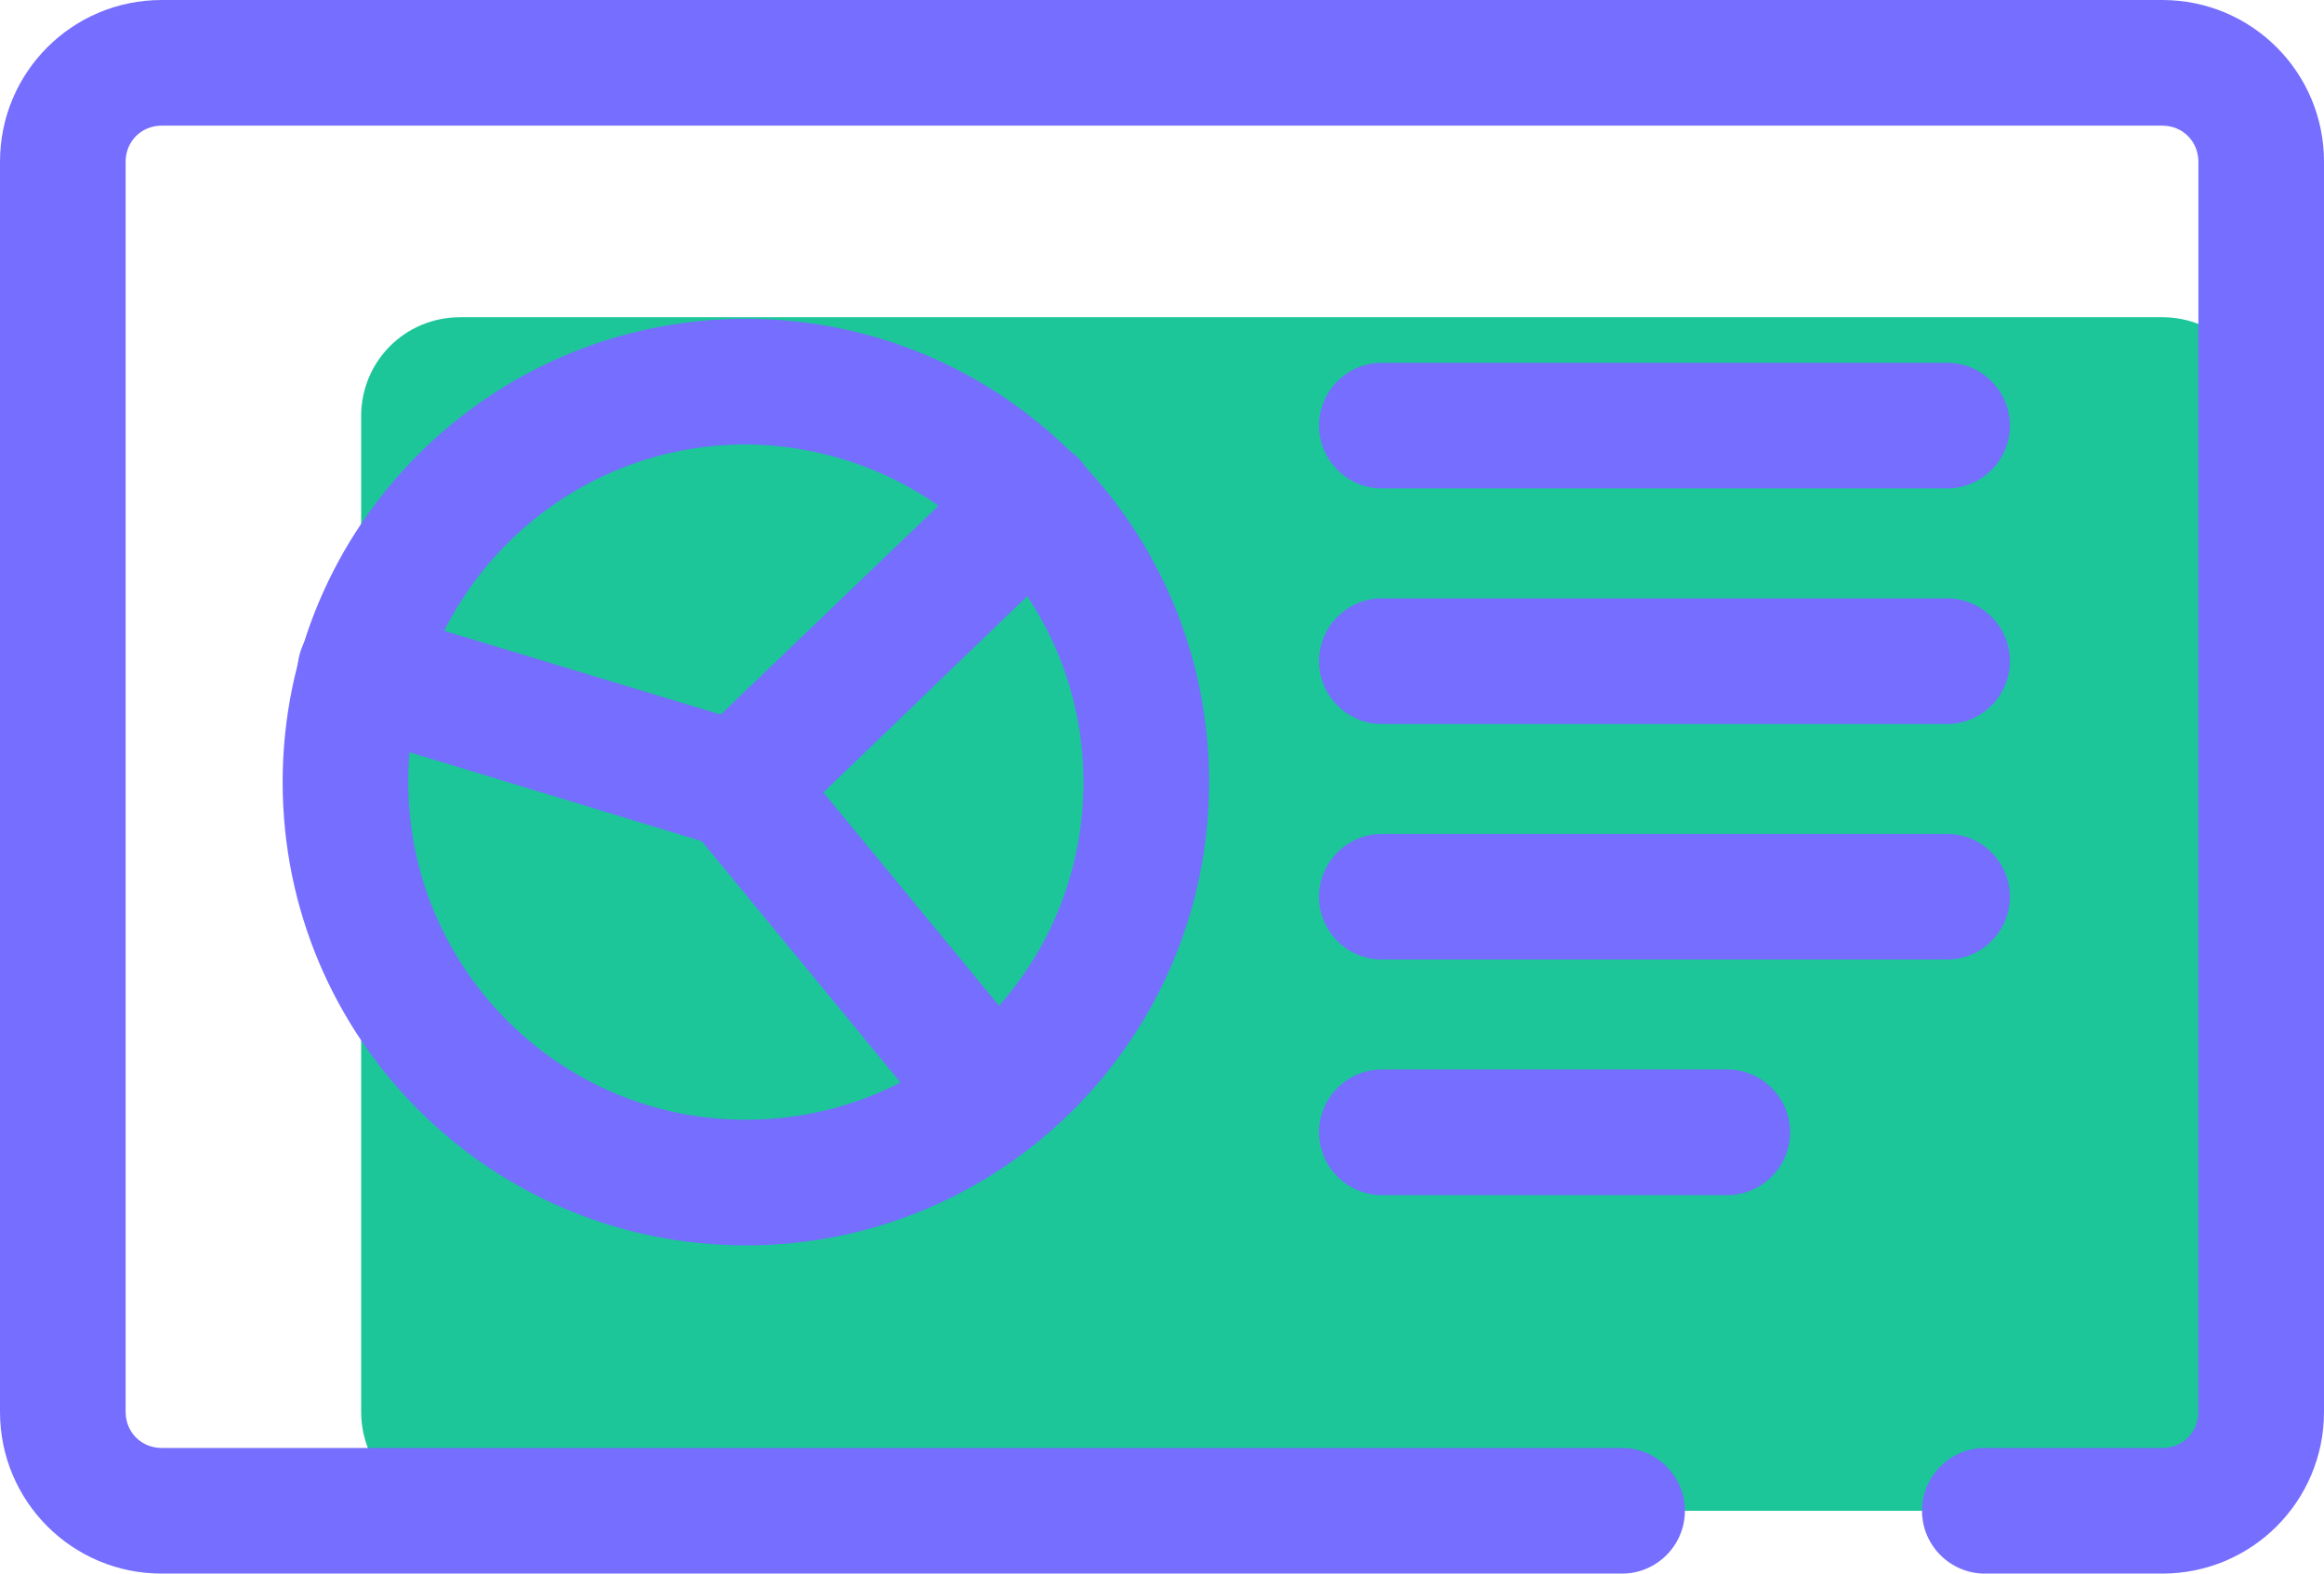
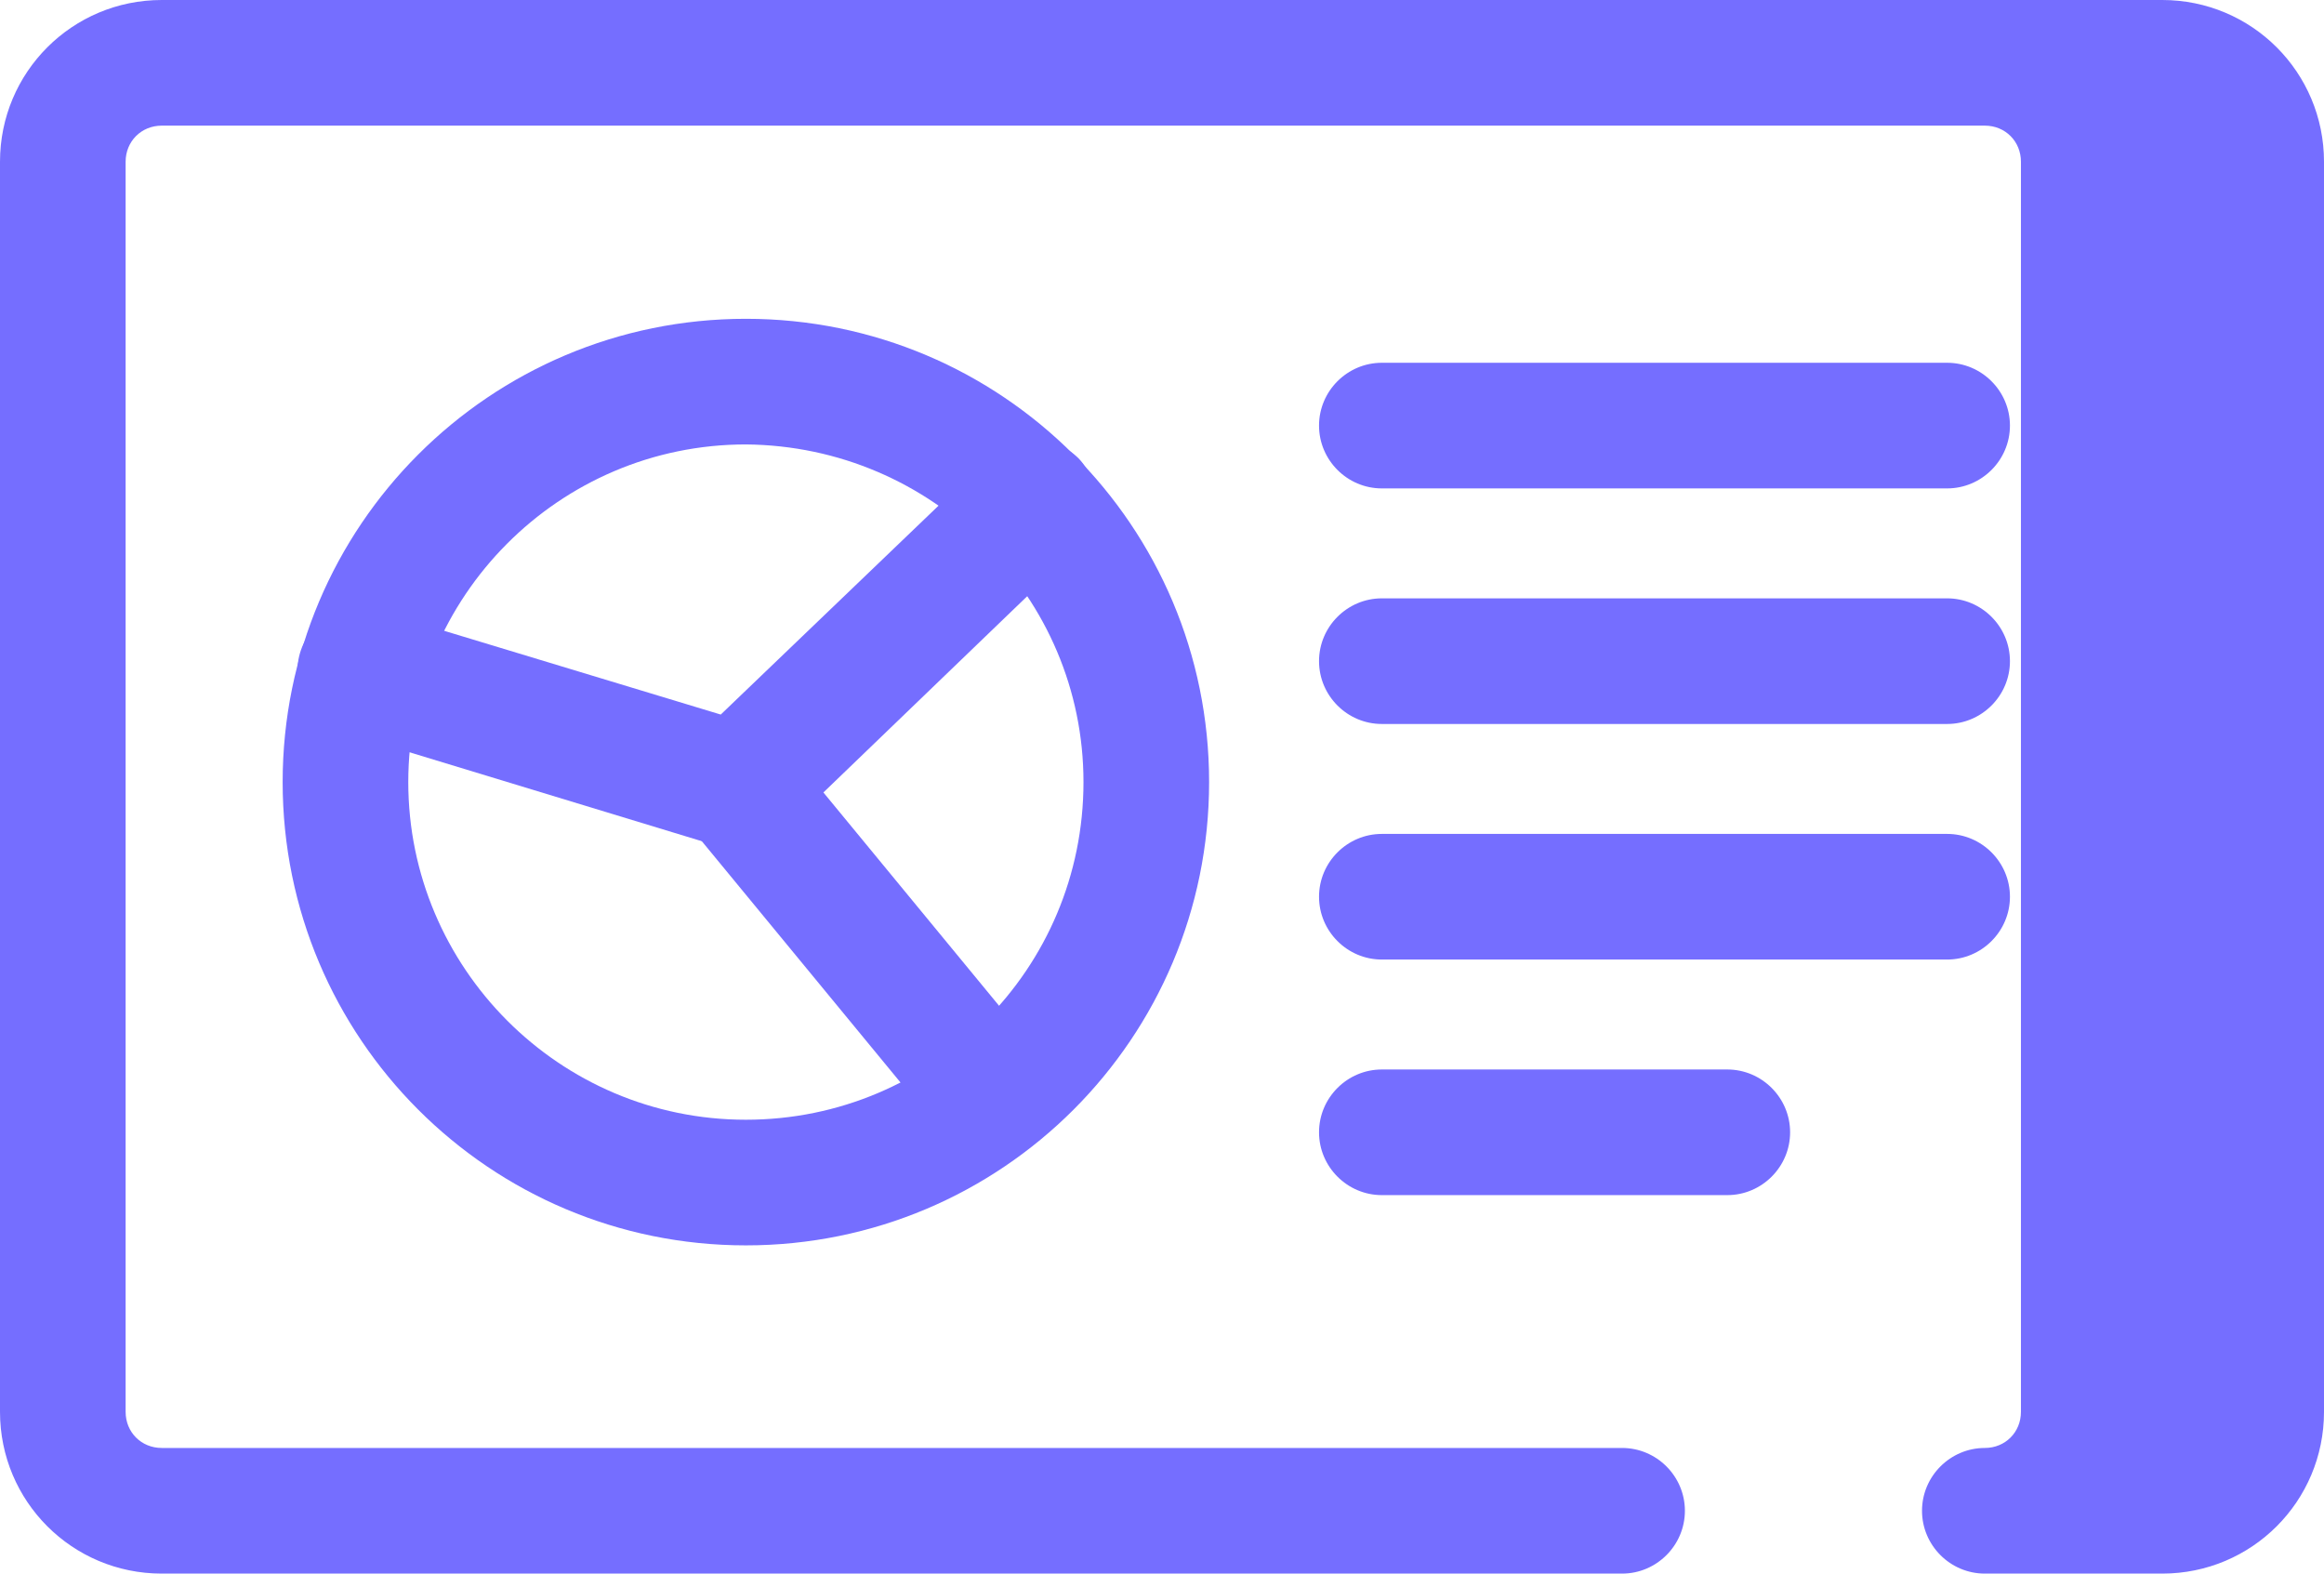
<svg xmlns="http://www.w3.org/2000/svg" xmlns:xlink="http://www.w3.org/1999/xlink" version="1.1" id="Group_152" x="0px" y="0px" viewBox="0 0 148 100.2" style="enable-background:new 0 0 148 100.2;" xml:space="preserve">
  <style type="text/css">
	.st0{clip-path:url(#SVGID_00000039847800962746288800000009365259816095655102_);}
	.st1{fill:#1CC699;}
	.st2{fill:#756EFF;}
</style>
  <g>
    <g>
      <defs>
        <rect id="SVGID_1_" width="148" height="100.2" />
      </defs>
      <clipPath id="SVGID_00000104665507008297471420000005230931842984376976_">
        <use xlink:href="#SVGID_1_" style="overflow:visible;" />
      </clipPath>
      <g id="Group_151" style="clip-path:url(#SVGID_00000104665507008297471420000005230931842984376976_);">
-         <path id="Path_678" class="st1" d="M137.7,96.2H29.3c-3.5,0-6.3-2.8-6.3-6.3V26.5c0-3.5,2.8-6.3,6.3-6.3l0,0h108.4     c3.5,0,6.3,2.8,6.3,6.3V90C144,93.4,141.2,96.2,137.7,96.2" />
-         <path id="Path_679" class="st2" d="M137.7,100.2h-11.3c-2.2,0-4-1.8-4-4s1.8-4,4-4h11.3c1.3,0,2.3-1,2.3-2.3V10.3     c0-1.3-1-2.3-2.3-2.3H10.3C9,8,8,9,8,10.3v79.6c0,1.3,1,2.3,2.3,2.3h93c2.2,0,4,1.8,4,4s-1.8,4-4,4h-93C4.6,100.2,0,95.6,0,89.9     V10.3C0,4.6,4.6,0,10.3,0h127.4c5.7,0,10.3,4.6,10.3,10.3v79.6C148,95.6,143.4,100.2,137.7,100.2" />
+         <path id="Path_679" class="st2" d="M137.7,100.2h-11.3c-2.2,0-4-1.8-4-4s1.8-4,4-4c1.3,0,2.3-1,2.3-2.3V10.3     c0-1.3-1-2.3-2.3-2.3H10.3C9,8,8,9,8,10.3v79.6c0,1.3,1,2.3,2.3,2.3h93c2.2,0,4,1.8,4,4s-1.8,4-4,4h-93C4.6,100.2,0,95.6,0,89.9     V10.3C0,4.6,4.6,0,10.3,0h127.4c5.7,0,10.3,4.6,10.3,10.3v79.6C148,95.6,143.4,100.2,137.7,100.2" />
        <path id="Path_680" class="st2" d="M47.5,79.3C31.2,79.3,18,66.1,18,49.8s13.2-29.5,29.5-29.5S77,33.5,77,49.8     S63.8,79.3,47.5,79.3 M47.5,28.3C35.6,28.3,26,38,26,49.8s9.6,21.5,21.5,21.5S69,61.7,69,49.8C69,38,59.4,28.4,47.5,28.3" />
        <path id="Path_681" class="st2" d="M124,31.1H88c-2.2,0-4-1.8-4-4s1.8-4,4-4h36c2.2,0,4,1.8,4,4S126.2,31.1,124,31.1" />
        <path id="Path_682" class="st2" d="M124,46.1H88c-2.2,0-4-1.8-4-4s1.8-4,4-4h36c2.2,0,4,1.8,4,4S126.2,46.1,124,46.1" />
        <path id="Path_683" class="st2" d="M124,61.1H88c-2.2,0-4-1.8-4-4s1.8-4,4-4h36c2.2,0,4,1.8,4,4S126.2,61.1,124,61.1" />
        <path id="Path_684" class="st2" d="M110,76.1H88c-2.2,0-4-1.8-4-4s1.8-4,4-4h22c2.2,0,4,1.8,4,4S112.2,76.1,110,76.1" />
        <path id="Path_685" class="st2" d="M47,54.1c-0.4,0-0.8-0.1-1.2-0.2l-24-7.3c-2.1-0.6-3.3-2.9-2.7-5c0.6-2.1,2.9-3.3,5-2.7     l21.8,6.6L63,29.1c1.6-1.5,4.1-1.5,5.7,0.1c1.5,1.6,1.5,4.1-0.1,5.7L49.8,53C49,53.7,48,54.1,47,54.1" />
        <path id="Path_686" class="st2" d="M61,71.1c-1.2,0-2.3-0.5-3.1-1.5l-14-17c-1.4-1.7-1.2-4.2,0.5-5.6c1.7-1.4,4.2-1.2,5.6,0.5     l14,17c1.4,1.7,1.2,4.2-0.5,5.6C62.8,70.8,61.9,71.1,61,71.1" />
      </g>
    </g>
  </g>
</svg>